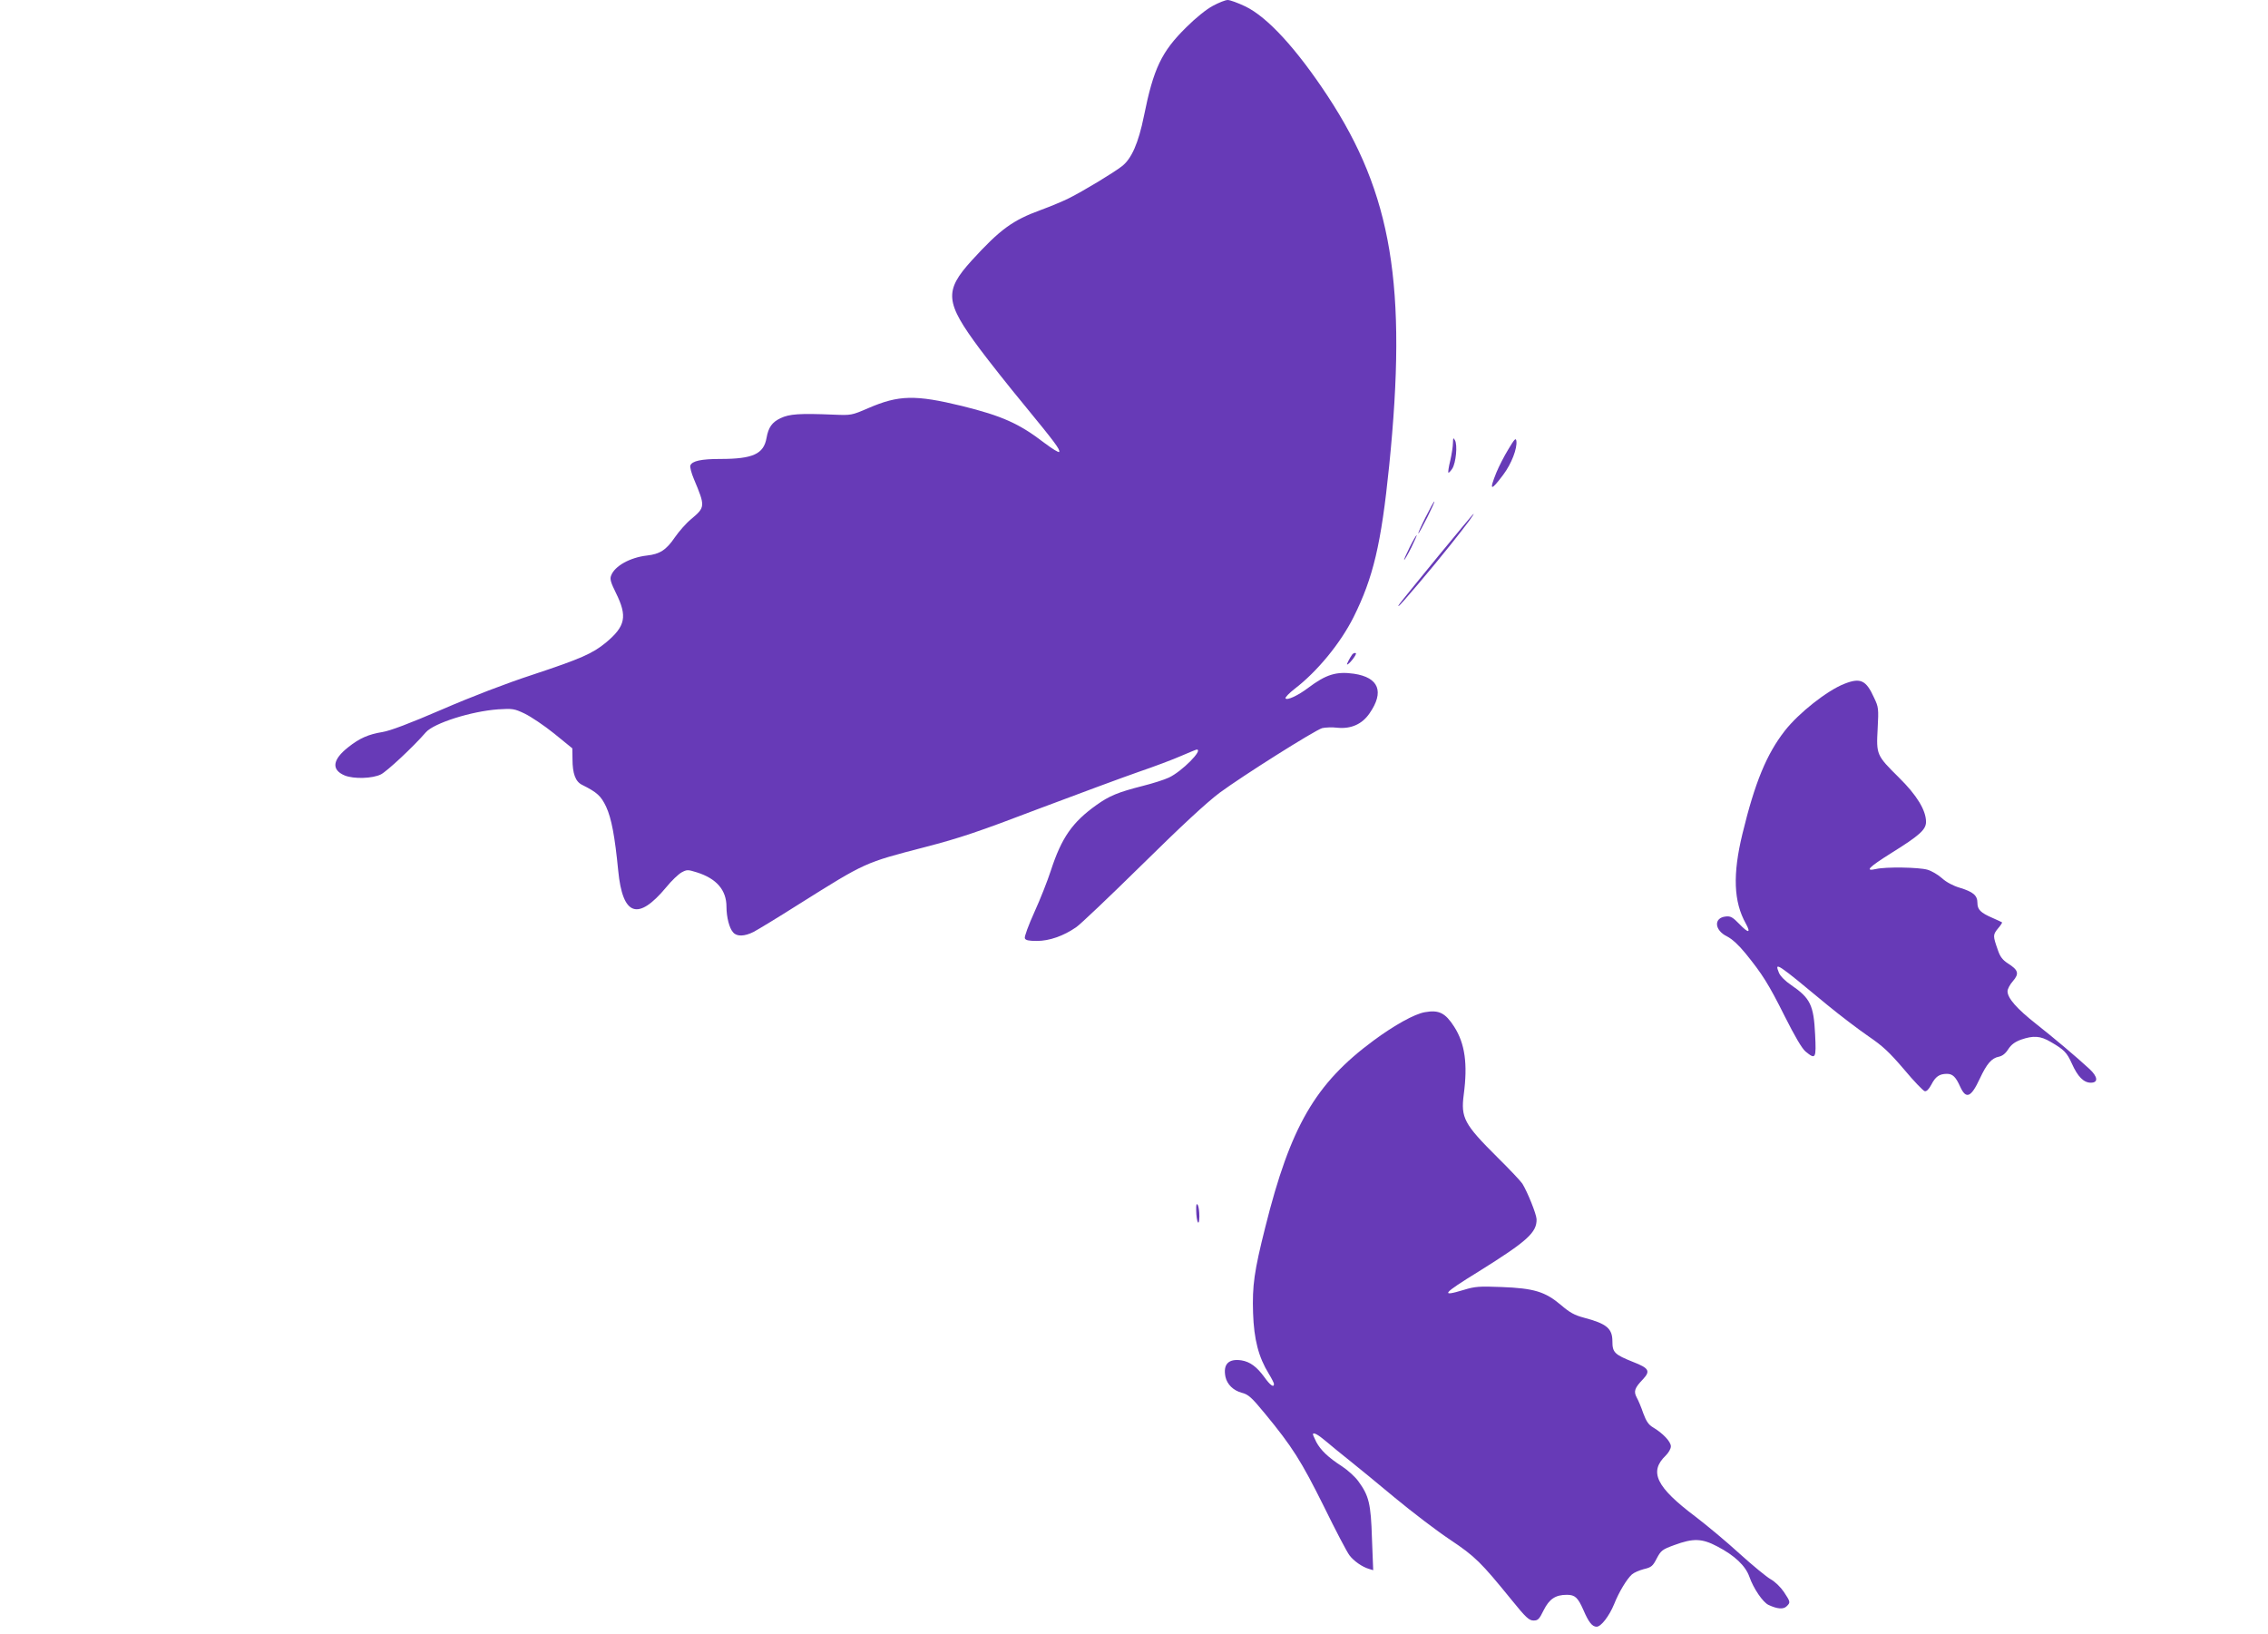
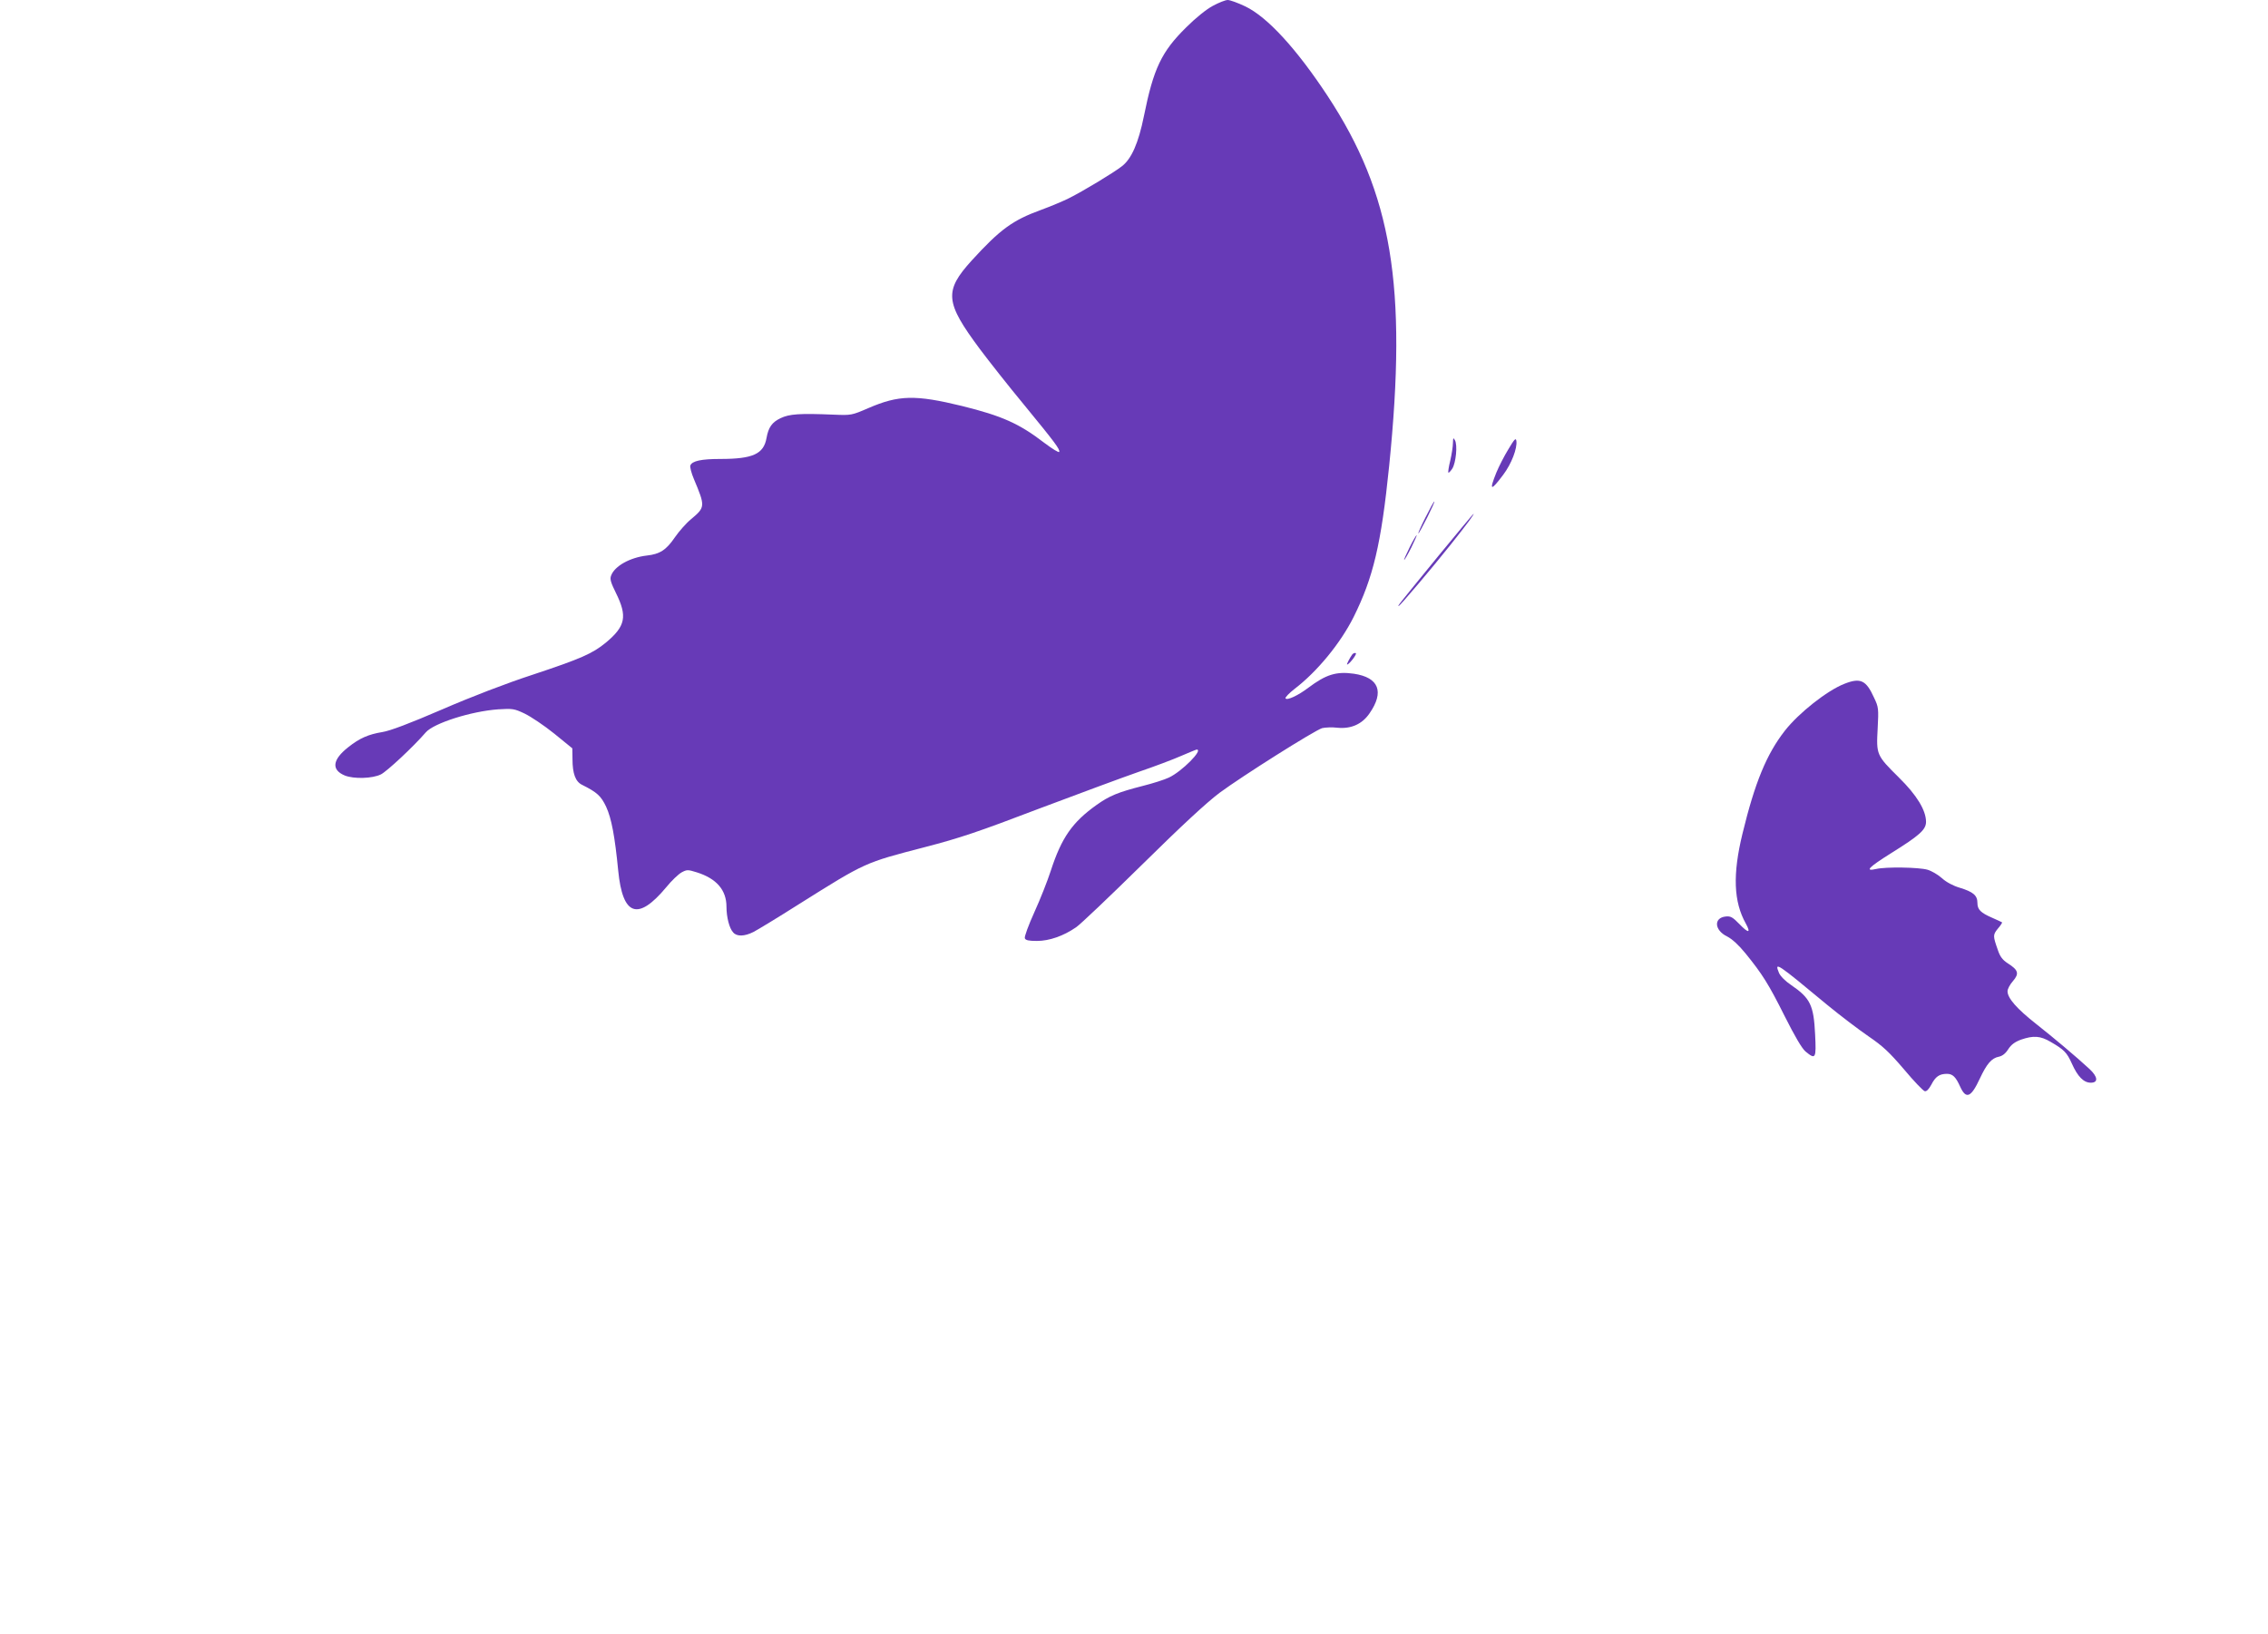
<svg xmlns="http://www.w3.org/2000/svg" version="1.0" width="1280pt" height="922pt" viewBox="0 0 1280 922" preserveAspectRatio="xMidYMid meet">
  <g transform="translate(0,922) scale(0.1,-0.1)" fill="#673ab7" stroke="none">
    <path d="M6845 9187 c-36 -19 -97 -68 -151 -122 -139 -137 -184 -232 -238 -500 -31 -153 -70 -241 -124 -283 -46 -36 -216 -139 -300 -181 -34 -17 -106 -47 -158 -66 -159 -58 -229 -109 -389 -284 -158 -174 -152 -236 46 -502 51 -68 162 -209 249 -314 174 -212 203 -251 198 -265 -2 -6 -39 17 -83 50 -143 110 -240 153 -466 209 -263 64 -357 62 -528 -12 -95 -41 -97 -41 -196 -37 -193 8 -250 4 -300 -20 -48 -23 -68 -51 -79 -112 -16 -90 -77 -118 -260 -118 -108 0 -160 -11 -170 -37 -3 -8 6 -43 20 -76 65 -155 65 -159 -16 -227 -28 -23 -69 -70 -91 -102 -49 -72 -85 -95 -158 -103 -95 -11 -182 -59 -202 -113 -8 -20 -2 -39 27 -98 66 -133 54 -188 -56 -280 -77 -63 -141 -91 -415 -182 -147 -48 -345 -124 -511 -196 -183 -79 -292 -120 -335 -127 -80 -13 -130 -35 -194 -86 -89 -70 -96 -127 -20 -159 51 -21 157 -18 205 6 35 18 183 156 253 237 45 52 256 119 408 130 82 5 91 4 150 -24 35 -17 110 -67 167 -113 l102 -83 1 -61 c0 -82 17 -127 54 -145 86 -43 107 -63 136 -124 30 -65 49 -166 68 -360 25 -256 111 -286 271 -94 30 37 69 74 87 84 30 16 35 16 86 0 111 -35 167 -100 167 -194 0 -58 16 -122 38 -145 20 -24 64 -23 115 3 23 12 137 81 252 154 384 241 371 235 717 325 193 50 303 87 638 215 223 84 477 178 566 209 88 30 197 71 242 91 44 19 83 35 86 35 39 0 -84 -124 -157 -158 -25 -12 -91 -33 -147 -47 -141 -36 -189 -56 -262 -108 -136 -97 -197 -184 -258 -372 -18 -55 -59 -160 -92 -232 -33 -73 -58 -140 -54 -148 4 -11 21 -15 68 -15 70 0 150 28 221 77 23 15 190 174 372 353 225 222 365 351 438 406 130 96 536 352 579 365 17 4 57 6 88 2 76 -7 138 21 179 81 85 122 53 203 -88 224 -99 14 -157 -4 -257 -79 -58 -44 -120 -73 -129 -60 -3 5 21 30 52 54 128 98 258 257 332 404 111 223 156 411 201 853 103 1016 16 1536 -347 2088 -176 267 -340 446 -465 506 -42 20 -86 36 -99 36 -13 0 -51 -15 -84 -33z" />
    <path d="M8200 6720 c0 -19 -7 -64 -15 -99 -9 -35 -13 -66 -11 -68 2 -3 12 7 22 22 21 32 31 135 15 161 -9 16 -10 14 -11 -16z" />
    <path d="M8513 6685 c-24 -39 -54 -98 -68 -132 -42 -104 -32 -107 39 -12 46 61 80 149 74 191 -3 19 -11 10 -45 -47z" />
    <path d="M8045 6300 c-25 -49 -43 -90 -40 -90 3 0 25 41 50 90 25 50 43 90 40 90 -3 0 -25 -40 -50 -90z" />
    <path d="M8118 6083 c-234 -287 -231 -283 -224 -283 6 0 188 214 292 345 97 122 136 175 130 175 -2 0 -91 -107 -198 -237z" />
    <path d="M7955 6130 c-19 -38 -33 -70 -30 -70 2 0 21 32 40 70 19 39 33 70 30 70 -2 0 -21 -31 -40 -70z" />
    <path d="M7632 5527 c-12 -16 -34 -57 -29 -57 11 0 57 59 49 64 -5 3 -14 0 -20 -7z" />
    <path d="M10409 5361 c-97 -38 -257 -164 -336 -265 -103 -132 -169 -292 -239 -581 -56 -230 -50 -384 19 -507 30 -55 15 -56 -36 -3 -38 39 -50 46 -77 43 -70 -7 -65 -78 8 -113 27 -14 64 -47 103 -95 95 -117 130 -172 222 -356 57 -113 96 -180 117 -198 57 -47 61 -41 54 97 -8 165 -27 204 -135 278 -33 22 -61 50 -69 69 -27 66 -13 56 275 -183 72 -59 176 -138 230 -175 82 -56 117 -89 201 -187 55 -66 108 -121 117 -123 10 -2 23 11 37 37 23 45 45 61 88 61 32 0 50 -17 75 -73 33 -72 61 -61 111 47 39 83 66 115 108 123 19 4 37 18 52 42 17 26 37 41 72 54 70 24 109 22 168 -13 76 -44 91 -60 119 -122 33 -74 67 -108 107 -108 43 0 40 33 -7 77 -78 72 -202 176 -302 255 -108 85 -161 145 -161 184 0 13 14 39 31 58 36 42 30 62 -30 100 -28 18 -43 37 -55 73 -29 82 -29 87 -1 122 15 17 26 34 24 36 -3 2 -27 13 -54 25 -67 29 -85 47 -85 85 0 42 -24 62 -99 85 -38 11 -77 32 -101 54 -21 19 -58 41 -82 48 -49 14 -235 17 -290 4 -66 -15 -43 9 86 90 159 99 196 132 196 176 0 65 -52 151 -153 250 -127 126 -128 129 -120 276 6 113 5 122 -20 174 -45 100 -77 115 -168 79z" />
-     <path d="M8042 3508 c-59 -10 -172 -73 -290 -160 -329 -243 -469 -485 -611 -1053 -63 -250 -74 -330 -69 -485 5 -149 31 -249 89 -343 16 -26 29 -52 29 -57 0 -23 -22 -7 -54 38 -43 59 -81 87 -129 95 -73 11 -105 -21 -91 -92 9 -43 44 -78 93 -91 36 -9 55 -26 129 -116 156 -189 206 -269 333 -524 66 -135 131 -259 145 -277 24 -32 72 -66 111 -77 l23 -7 -7 178 c-6 198 -17 242 -77 324 -18 25 -60 63 -92 84 -78 50 -121 92 -145 137 -10 21 -19 40 -19 43 0 15 28 0 74 -39 28 -24 87 -72 131 -107 44 -35 160 -130 257 -211 98 -81 238 -188 312 -237 142 -95 174 -127 348 -341 80 -99 98 -115 123 -115 25 0 32 7 57 58 32 64 67 87 131 87 46 0 62 -15 93 -85 30 -70 50 -95 75 -95 25 0 71 60 99 128 26 66 71 141 100 167 11 10 41 23 67 30 43 10 51 17 73 60 24 45 31 51 100 76 106 39 155 38 242 -8 98 -51 159 -109 181 -171 23 -66 76 -144 108 -159 49 -23 84 -26 102 -8 23 22 22 25 -15 81 -19 28 -51 59 -75 72 -23 13 -102 78 -175 144 -73 67 -185 160 -249 209 -222 167 -264 253 -168 345 16 16 29 38 29 52 0 26 -45 74 -101 107 -25 15 -38 34 -55 80 -11 33 -28 73 -37 89 -18 34 -12 53 35 102 44 47 35 63 -55 98 -105 42 -117 54 -117 116 0 73 -32 100 -161 134 -53 14 -80 29 -130 72 -89 75 -152 94 -335 101 -125 5 -150 3 -212 -16 -136 -41 -122 -23 84 104 274 171 328 220 326 295 -1 28 -50 151 -80 200 -9 14 -72 81 -142 150 -187 186 -206 222 -189 353 23 173 7 288 -54 383 -50 78 -86 96 -165 82z" />
-     <path d="M6751 2390 c1 -67 17 -99 18 -35 0 28 -4 57 -9 65 -7 11 -10 3 -9 -30z" />
  </g>
</svg>